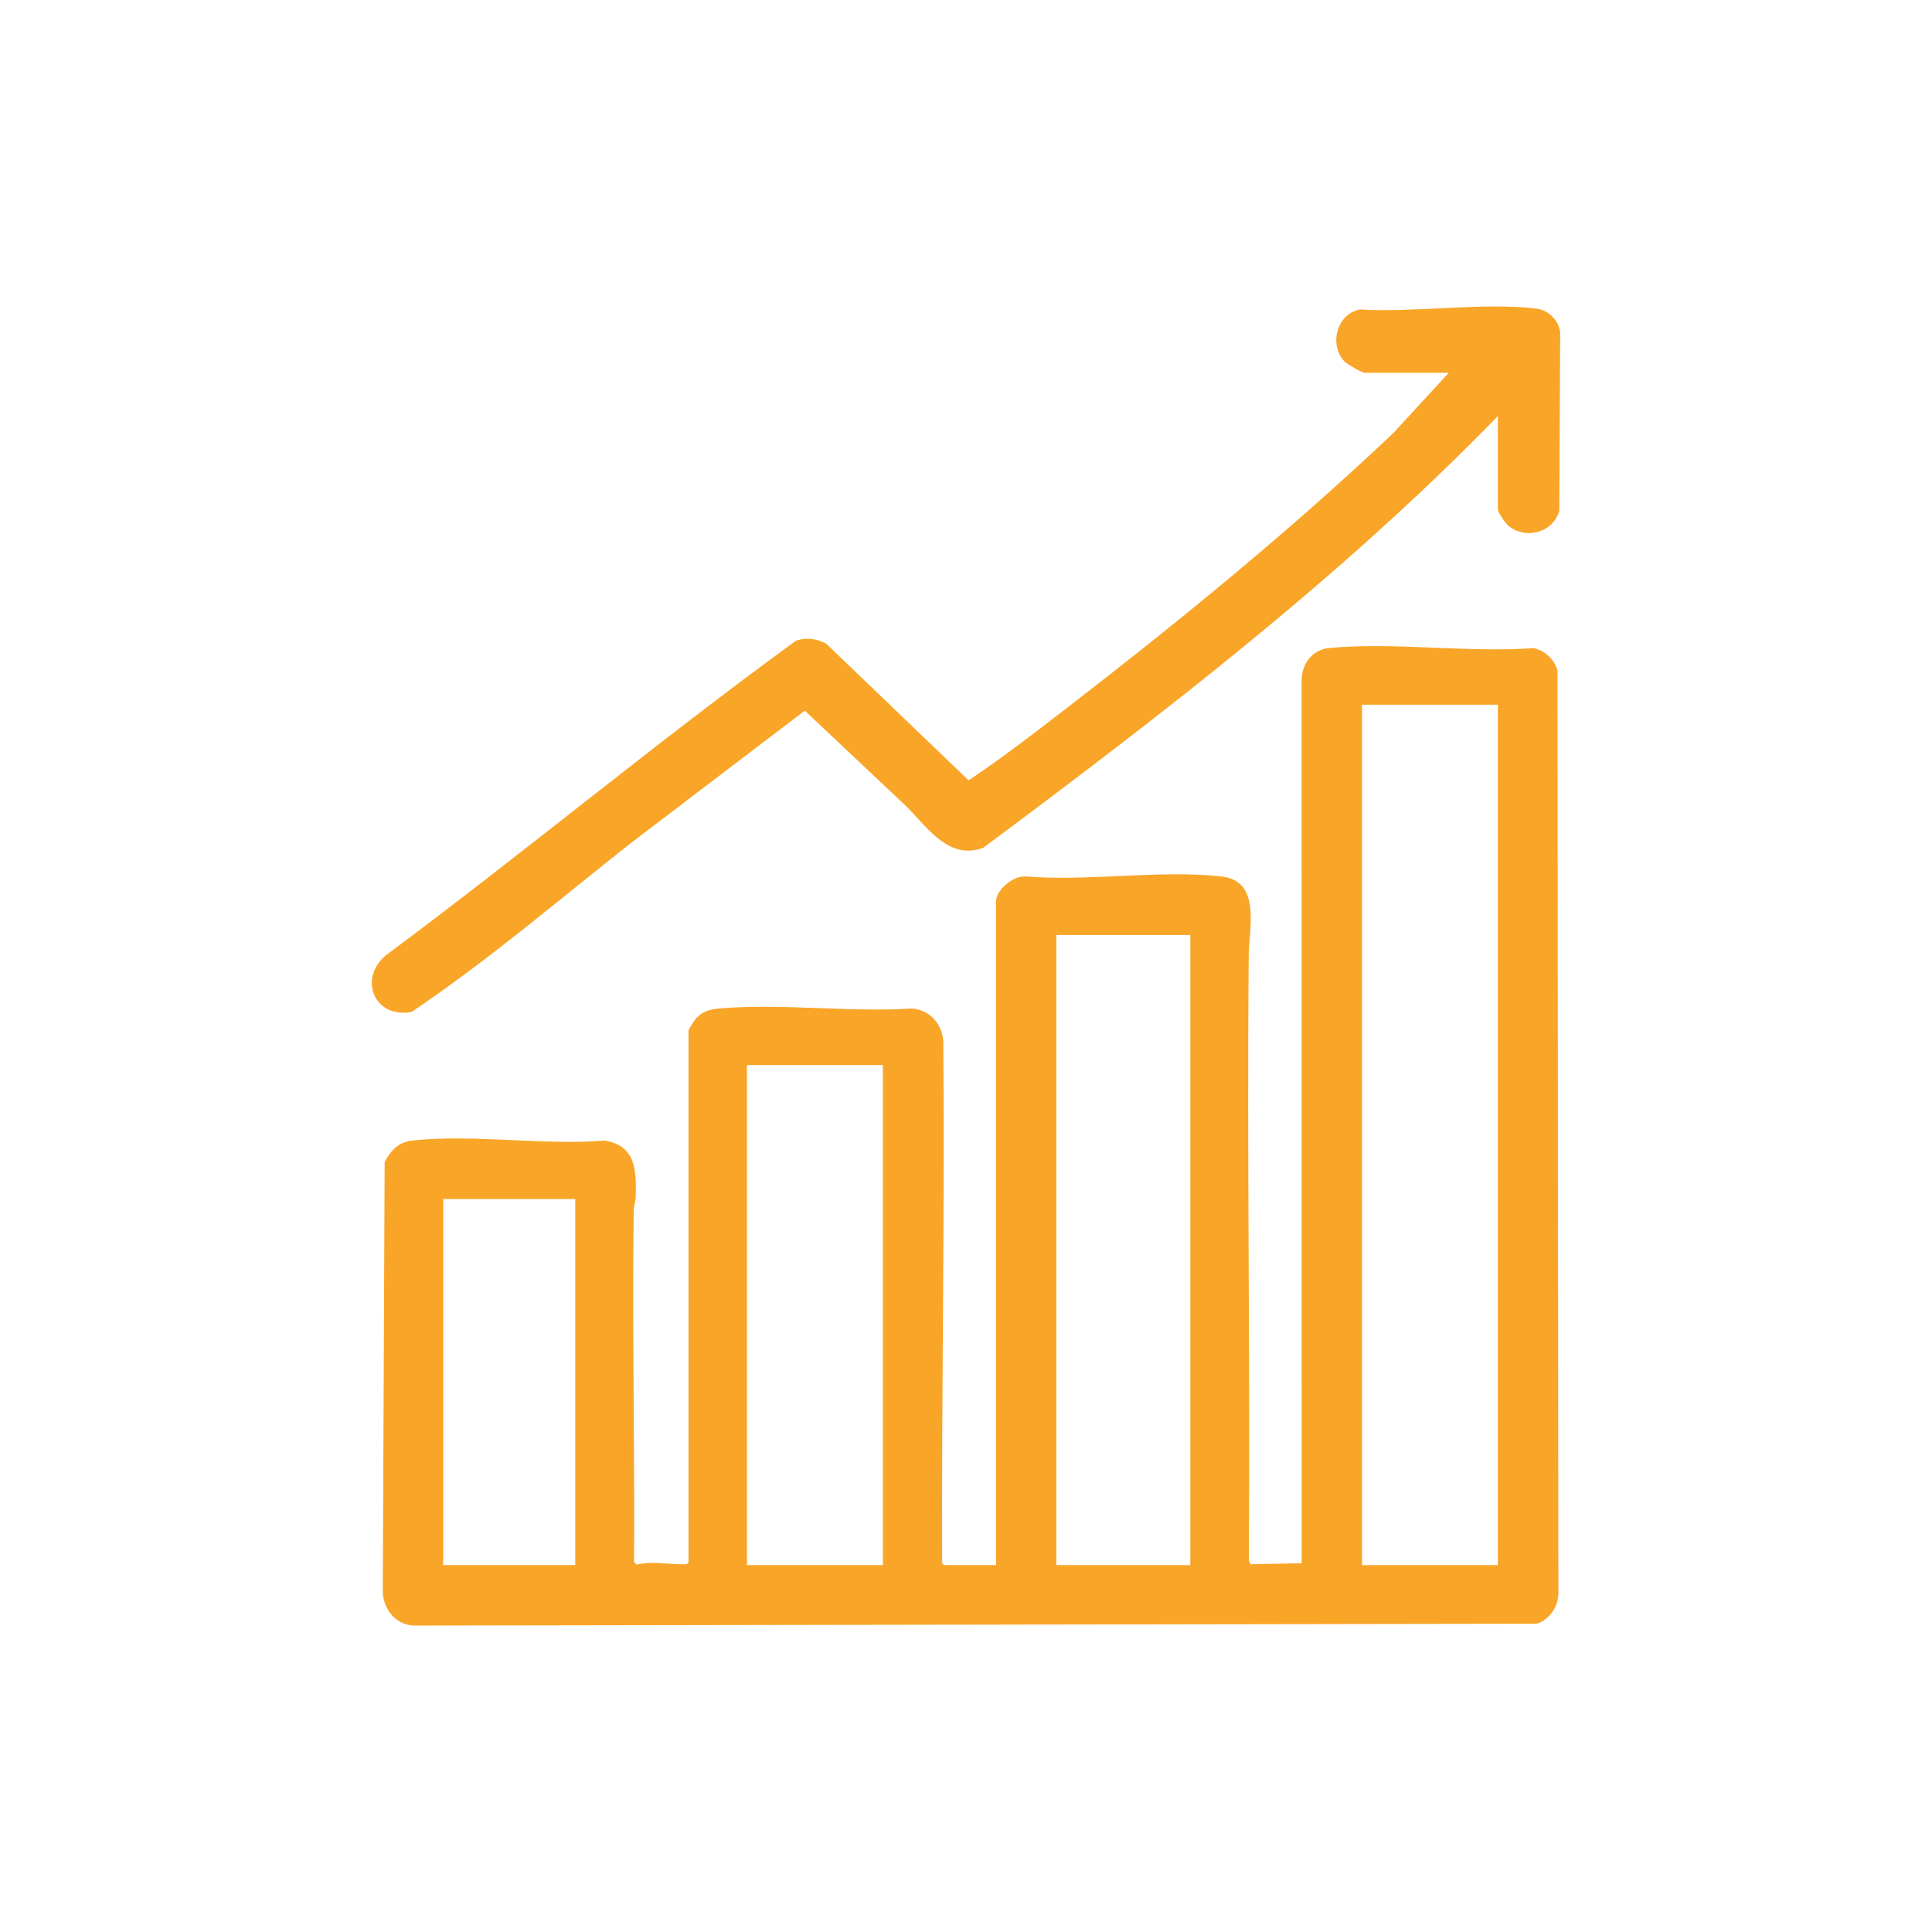
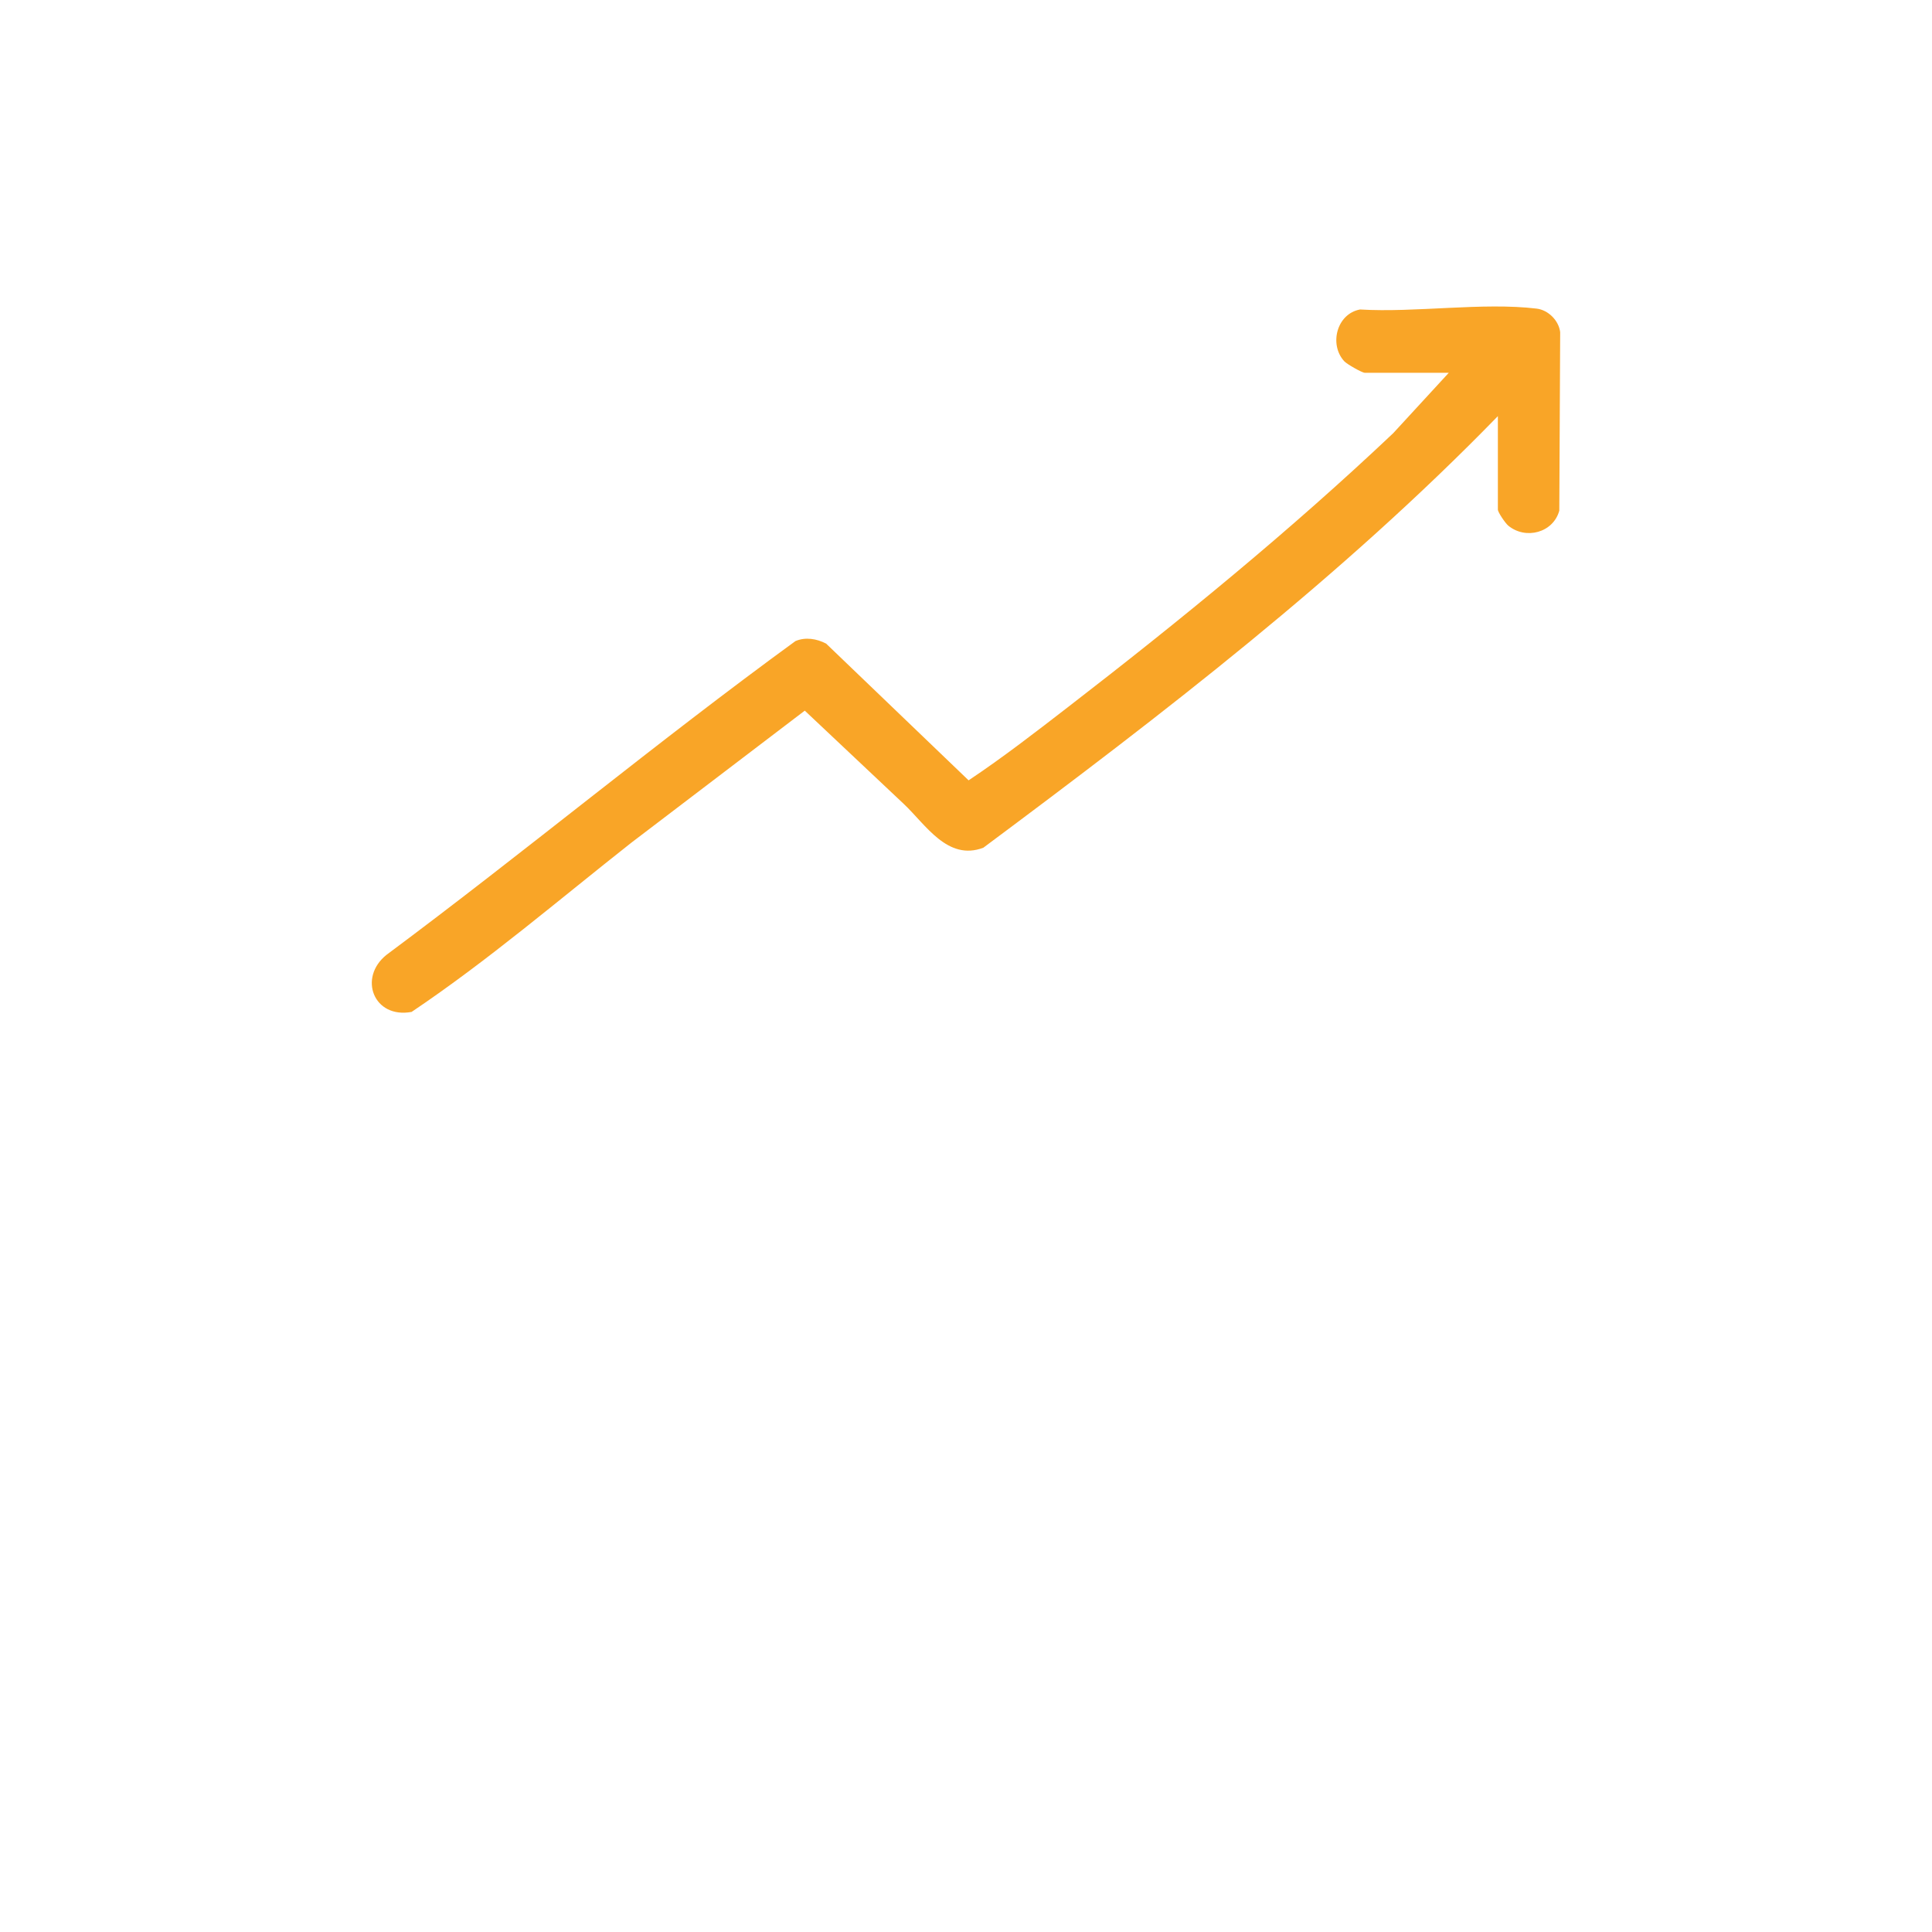
<svg xmlns="http://www.w3.org/2000/svg" id="a" width="64" height="64" viewBox="0 0 64 64">
-   <path d="M32.994,29.816c.064-.388.568-.792.966-.784,2.061.174,4.485-.224,6.503.002,1.323.148.911,1.708.903,2.591-.062,6.687.053,13.378.003,20.065l.059.129,1.692-.035-.003-29.222c-.003-.555.34-1.039.906-1.094,2.129-.207,4.59.162,6.755.002.364.044.74.393.815.748l.03,30.6c-.018.425-.307.846-.718.97l-37.194.061c-.591-.024-1.002-.522-1.031-1.094l.062-14.256c.19-.383.463-.666.909-.716,1.977-.222,4.355.166,6.375,0,1.04.165,1.051.979,1.034,1.847-.003.164-.066.316-.068.494-.047,3.872.034,7.747.012,11.619l.082.087c.516-.124,1.074-.008,1.594-.01.073,0,.081-.004.128-.068v-17.625c0-.018.153-.266.188-.312.221-.296.481-.378.841-.409,2.035-.174,4.315.134,6.376.003.589.043.997.513,1.035,1.09.049,5.739-.058,11.481-.039,17.219,0,.073.004.081.068.128h1.719v-22.031ZM45.119,23.344v28.503s4.5,0,4.5,0v-28.503s-4.5,0-4.5,0ZM39.431,30.972h-4.438v20.875h4.438v-20.875ZM29.247,35.282h-4.503v16.565h4.503v-16.565ZM19.056,39.719h-4.375v12.128h4.375v-12.128Z" fill="#f9a527" />
  <path d="M49.619,13.785c-5.18,5.325-11.097,9.865-17.046,14.298-1.186.445-1.902-.762-2.639-1.456l-3.275-3.086-5.742,4.372c-2.4,1.89-4.751,3.908-7.282,5.608-1.254.232-1.783-1.132-.83-1.892,4.567-3.397,8.944-7.042,13.545-10.392.33-.142.707-.079,1.016.083l4.72,4.53c1.134-.756,2.228-1.604,3.311-2.441,3.711-2.865,7.347-5.835,10.754-9.058l1.842-2.002h-2.781c-.096,0-.596-.289-.681-.381-.509-.552-.253-1.573.522-1.716,1.826.111,4.069-.243,5.849-.029.388.047.735.395.781.781l-.029,5.911c-.199.731-1.112.975-1.692.497-.091-.075-.343-.439-.343-.532v-3.094Z" fill="#f9a527" />
</svg>